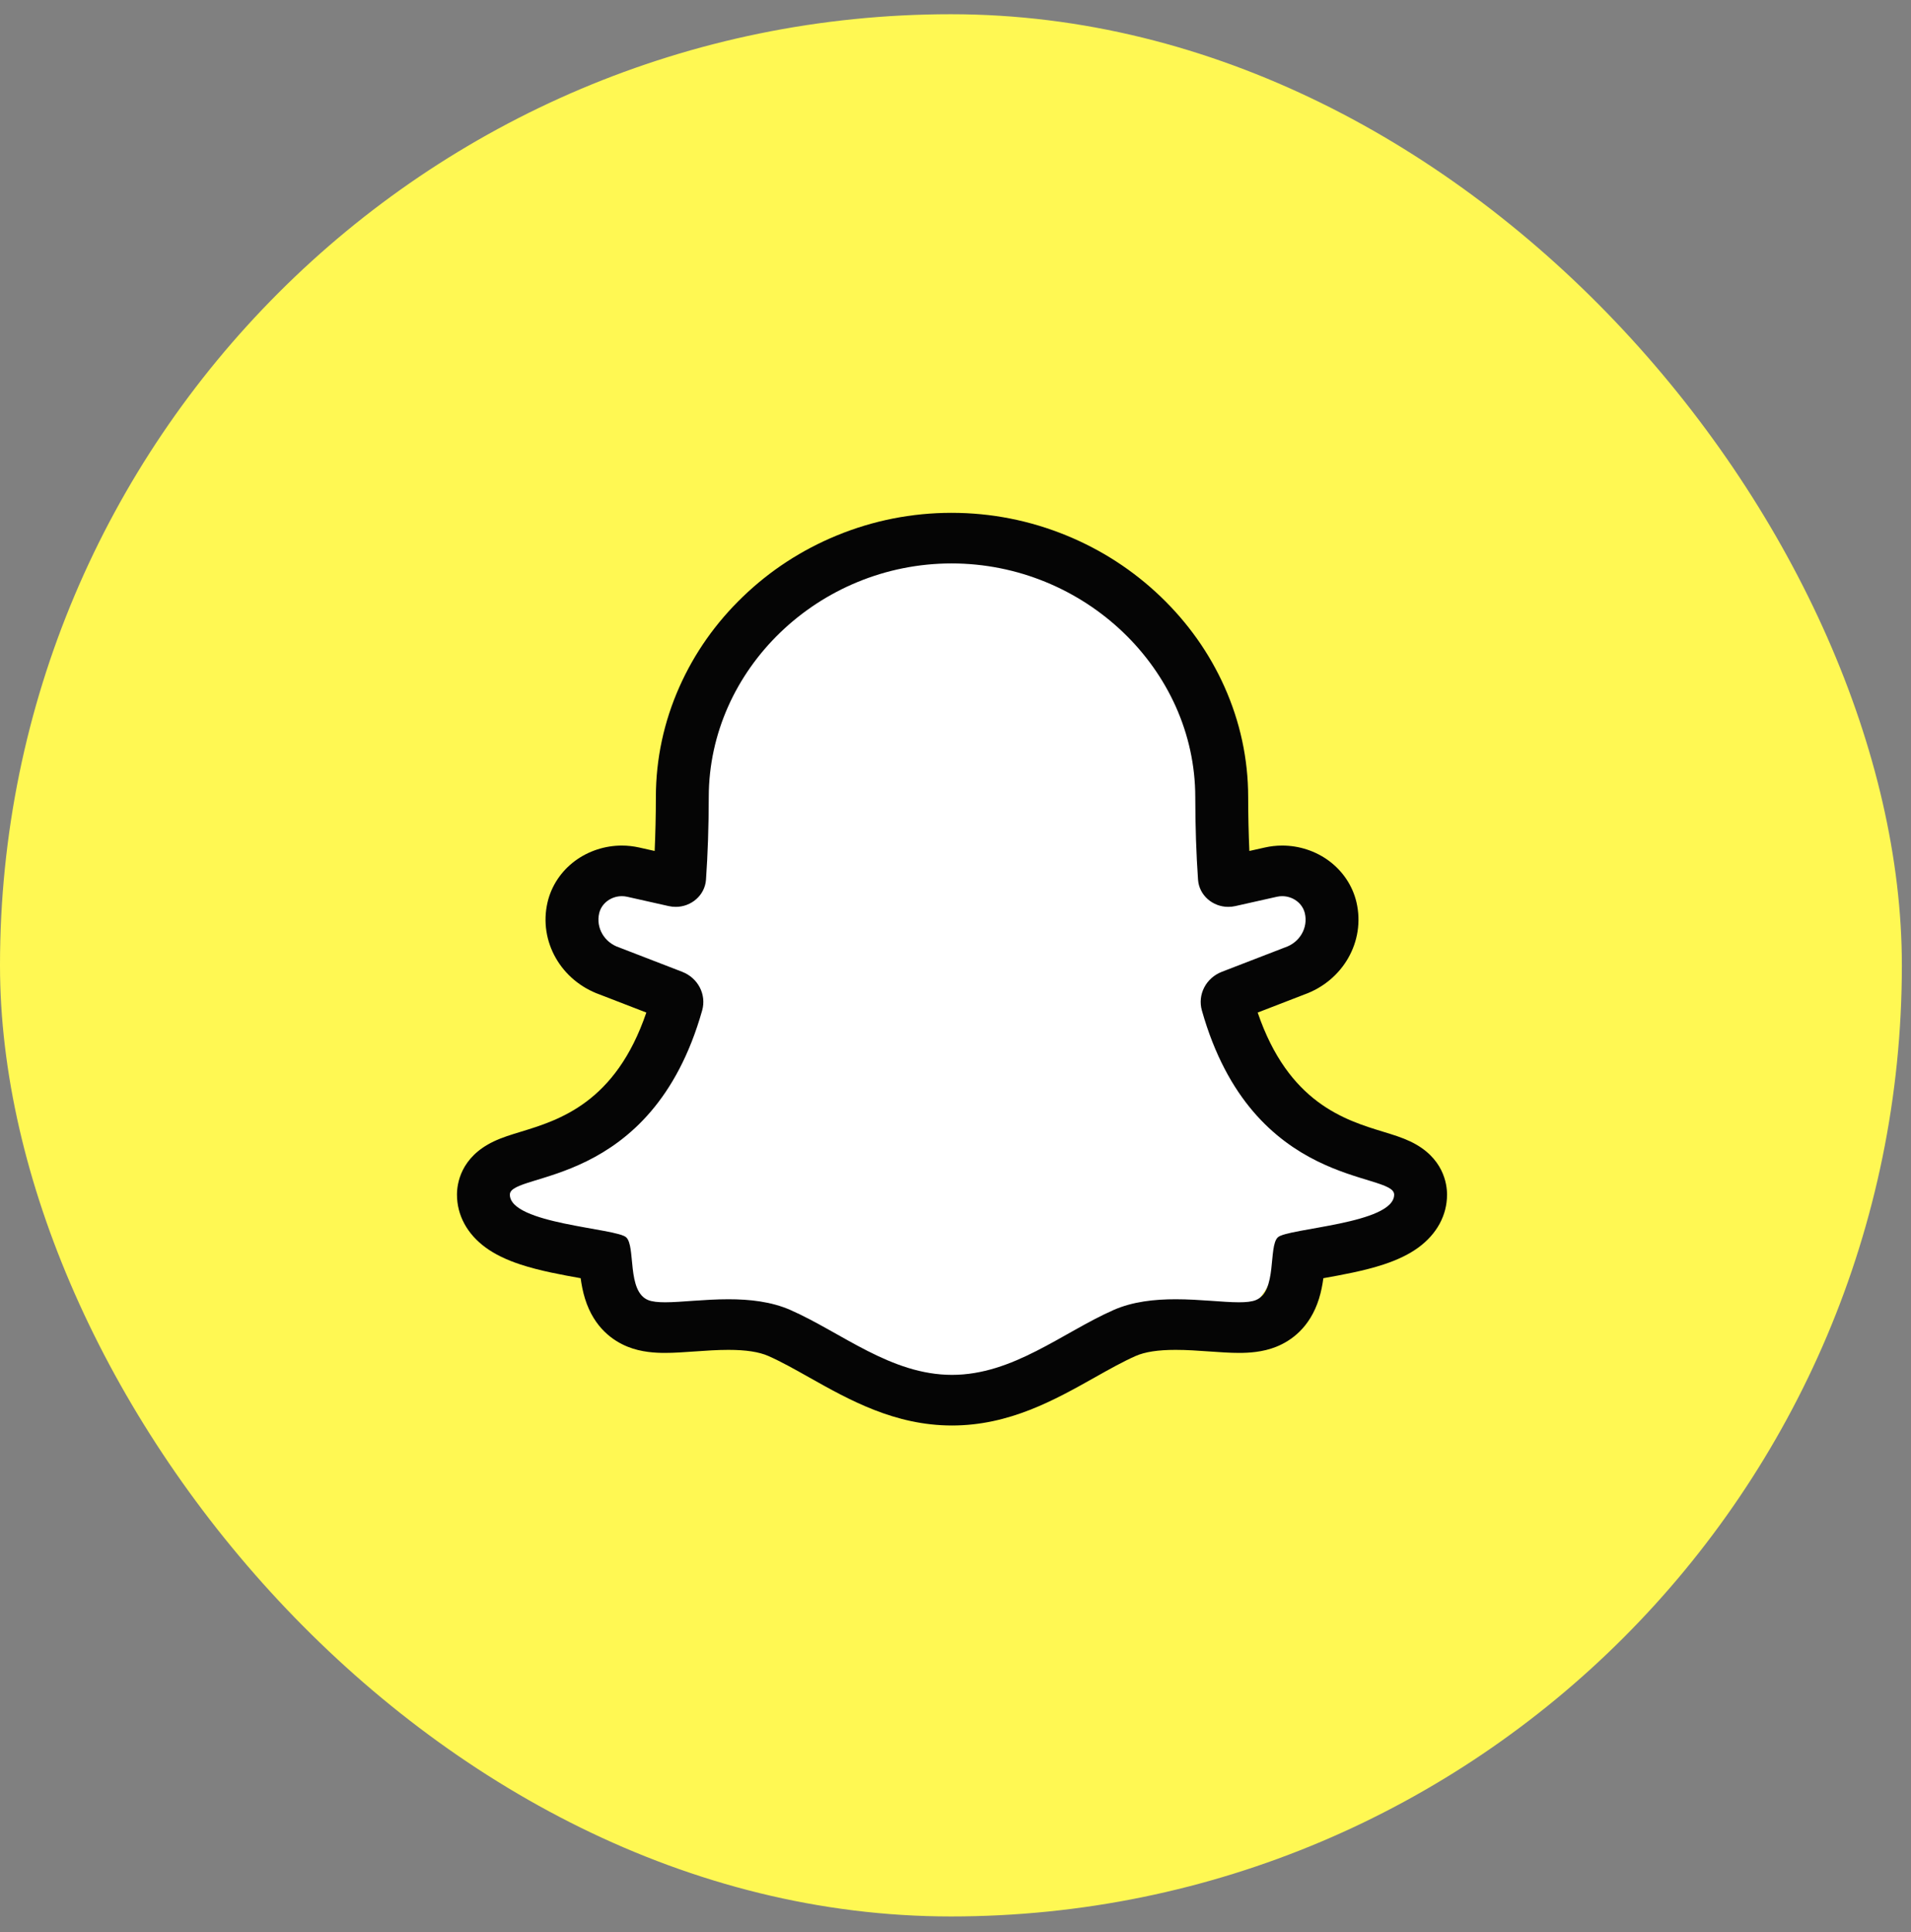
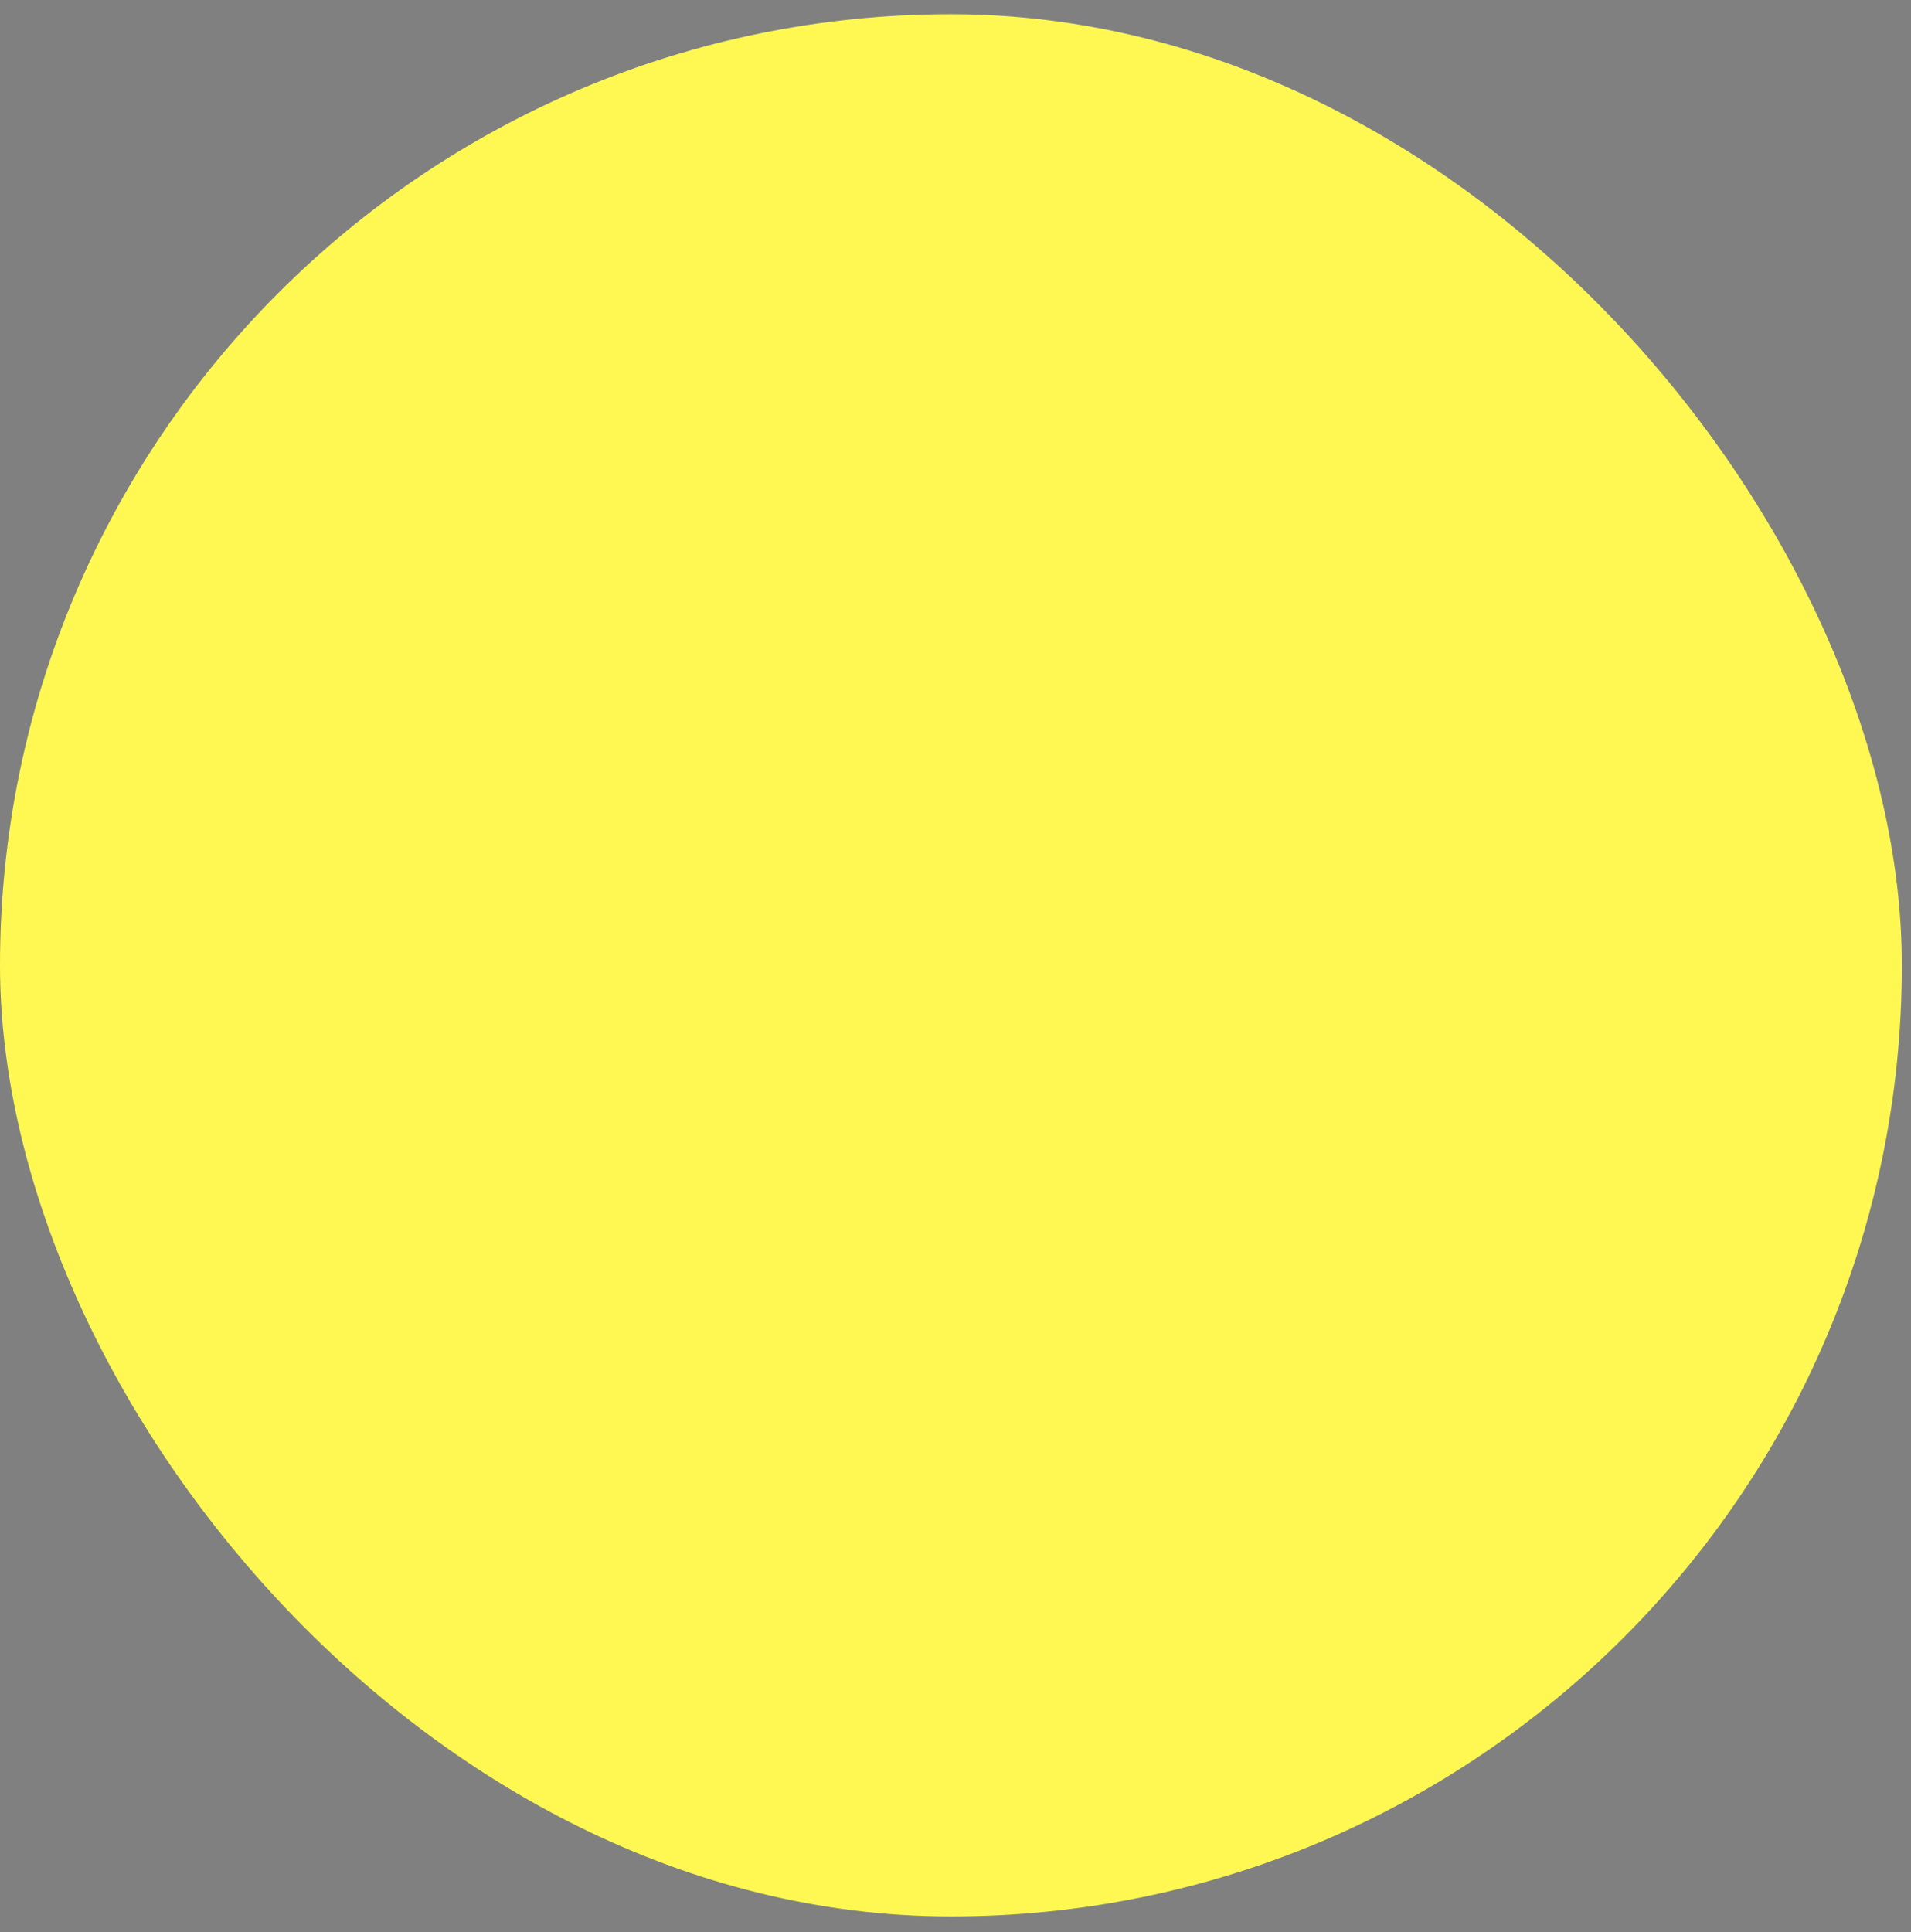
<svg xmlns="http://www.w3.org/2000/svg" fill="none" height="93" viewBox="0 0 92 93" width="92">
  <rect x="0" y="0" width="92" height="93" fill="#808080" stroke="none" />
  <rect fill="#fff853" height="91.56" rx="45.78" width="91.56" y=".685" />
-   <path d="m38.087 27.177 6.763-1.493h2.601l7.283 3.483 3.642 7.464v5.474l4.682-.498v1.493 2.488l-3.121.995-1.04 1.493 2.601 4.976 6.763 3.483-1.561 1.99-4.682 1.493-1.04 1.99-1.04 1.493h-5.723l-2.601.995-5.723 2.986-3.642-.995-4.162-1.99-3.121-.995h-4.162l-1.561-.995-1.561-2.488-2.601-.498-2.081-1.493v-1.493l2.601-1.493 4.682-3.483 1.04-3.483-4.162-2.488.52-2.488 1.561-1.493 3.121.498 1.561-8.957z" fill="#fff" />
-   <path d="m45.81 27.12c6.397.002 11.725 5.101 11.733 11.239.002 1.438.048 2.762.133 3.982.052.753.706 1.31 1.456 1.31.11 0 .223-.012.336-.037l2.004-.45c.085-.019.171-.028.255-.028.509 0 .978.333 1.092.826.162.697-.246 1.401-.952 1.638l-3.042 1.175c-.768.297-1.18 1.097-.964 1.862 2.44 8.637 9.257 7.739 9.257 8.864 0 1.413-5.138 1.613-5.602 2.057-.464.445-.02 2.601-1.057 3.019-.196.079-.473.106-.812.106-.781 0-1.886-.146-3.05-.146-1.01 0-2.065.11-2.992.52-2.46 1.088-4.832 3.12-7.773 3.12-2.94 0-5.312-2.032-7.773-3.12-.928-.41-1.982-.52-2.992-.52-1.164 0-2.269.146-3.05.146-.339 0-.617-.028-.812-.106-1.037-.418-.593-2.575-1.057-3.019-.464-.445-5.602-.644-5.602-2.057 0-1.125 6.816-.227 9.257-8.864.216-.765-.196-1.565-.964-1.862l-3.042-1.175c-.705-.237-1.113-.941-.952-1.638.114-.493.583-.826 1.092-.826.085 0 .17.009.255.028l2.004.45c.113.025.225.037.336.037.75 0 1.403-.558 1.456-1.31.085-1.22.131-2.544.133-3.982.008-6.139 5.294-11.237 11.691-11.239zm.001-2.436h-.002c-1.909.001-3.769.368-5.528 1.092-1.688.695-3.208 1.685-4.516 2.945-1.307 1.257-2.335 2.717-3.056 4.339-.75 1.686-1.131 3.468-1.134 5.297-.001.898-.021 1.769-.058 2.603l-.746-.167c-.274-.061-.555-.093-.836-.093-.811 0-1.612.263-2.254.739-.67.497-1.139 1.206-1.322 1.995-.435 1.878.648 3.773 2.525 4.44l2.232.863c-1.478 4.344-4.204 5.176-6.04 5.737-.487.149-.908.277-1.308.468-1.596.758-1.768 2.043-1.768 2.56 0 .991.49 1.895 1.379 2.545.443.324.991.591 1.677.817.934.308 2.017.503 2.898.66.043.312.105.648.21.986.436 1.404 1.358 2.033 2.054 2.313.66.266 1.343.297 1.798.297.446 0 .917-.034 1.416-.069.535-.038 1.089-.077 1.635-.077.846 0 1.476.097 1.925.295.617.273 1.272.641 1.965 1.031 1.929 1.085 4.116 2.314 6.875 2.314s4.946-1.23 6.875-2.314c.693-.39 1.348-.758 1.965-1.031.45-.199 1.079-.295 1.925-.295.546 0 1.099.039 1.635.077.499.035.97.069 1.416.069.456 0 1.138-.031 1.798-.297.696-.28 1.617-.909 2.054-2.313.105-.338.168-.673.21-.986.88-.157 1.964-.352 2.898-.66.686-.226 1.234-.493 1.677-.817.889-.651 1.379-1.555 1.379-2.545 0-.517-.172-1.802-1.768-2.56-.401-.19-.821-.319-1.308-.468-1.836-.561-4.561-1.393-6.04-5.737l2.232-.863c1.877-.667 2.96-2.562 2.525-4.44-.183-.789-.652-1.497-1.322-1.995-.642-.477-1.442-.739-2.253-.739-.281 0-.562.031-.836.093l-.746.167c-.037-.834-.057-1.706-.058-2.603-.002-1.83-.387-3.614-1.143-5.303-.726-1.621-1.76-3.08-3.073-4.338-1.313-1.257-2.837-2.247-4.529-2.941-1.762-.723-3.623-1.09-5.532-1.091z" fill="#050505" />
</svg>